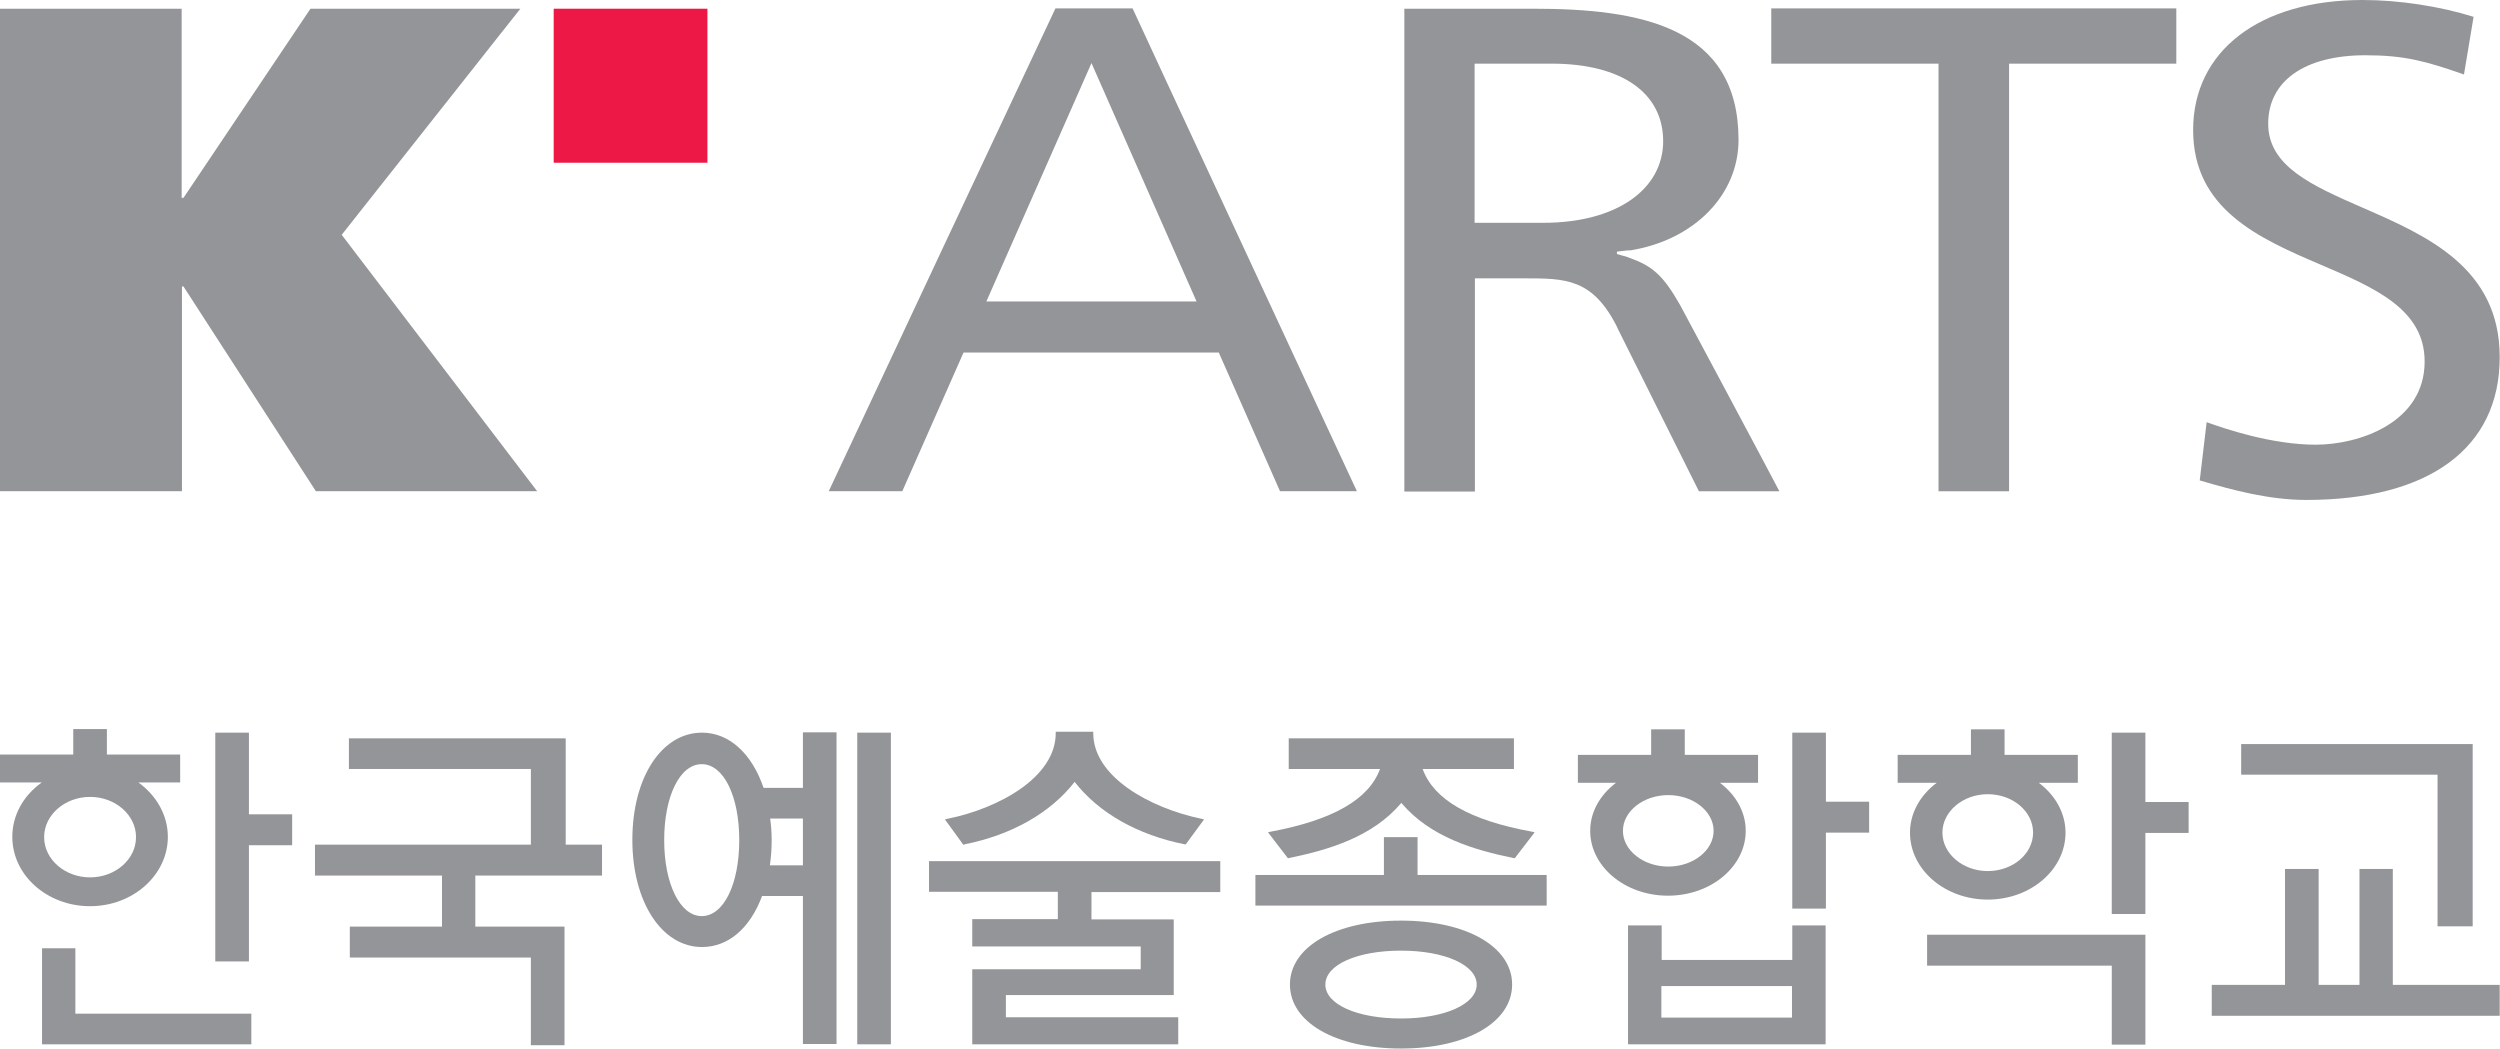
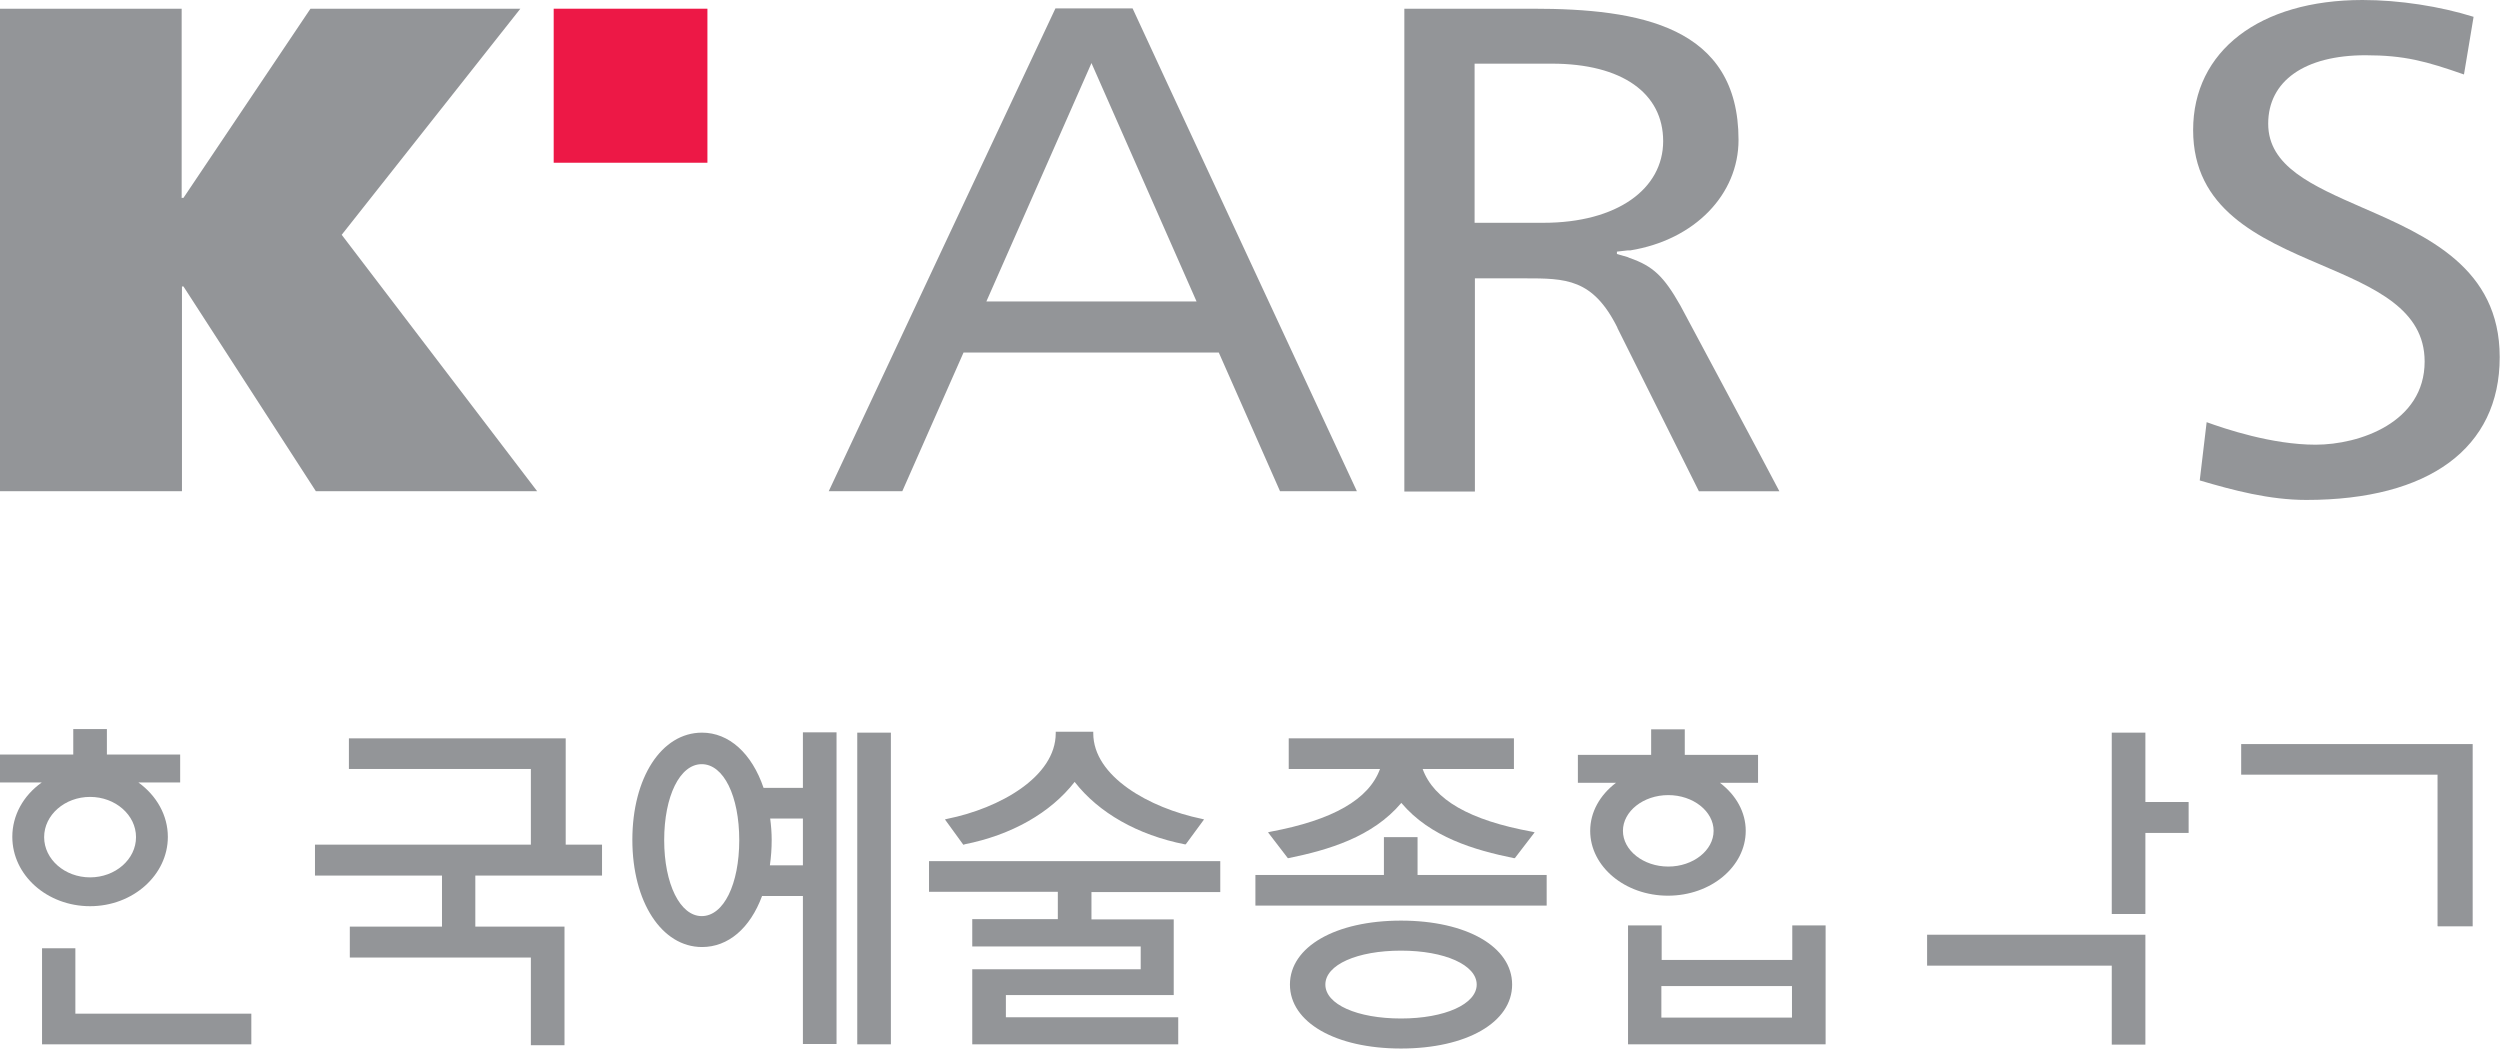
<svg xmlns="http://www.w3.org/2000/svg" id="Layer_2" data-name="Layer 2" viewBox="0 0 83.26 34.92">
  <defs>
    <style>
      .cls-1 {
        fill: #939598;
      }

      .cls-1, .cls-2 {
        stroke-width: 0px;
      }

      .cls-2 {
        fill: #ed1846;
      }
    </style>
  </defs>
  <g id="Layer_1-2" data-name="Layer 1">
    <g>
      <g>
        <g>
          <path class="cls-1" d="M6.06,6.59h.05L10.34.29h6.99l-5.95,7.53,6.51,8.54h-7.37l-4.41-6.82h-.05v6.82H0V.29h6.05v6.31Z" />
          <g>
            <path class="cls-1" d="M53.86,10.91s2.66,5.33,2.72,5.45h2.68c-.5-.96-3.3-6.19-3.3-6.19-.55-.97-.91-1.31-1.69-1.58l-.07-.03-.35-.1v-.08l.35-.04h.09c2.16-.35,3.61-1.87,3.61-3.68,0-3.79-3.29-4.37-6.85-4.37h-4.28v16.08h2.35v-7.1h1.65c1.37,0,2.28,0,3.1,1.65ZM49.11,2.12h2.57c2.35,0,3.71.99,3.71,2.58s-1.53,2.72-3.99,2.72h-2.29V2.12Z" />
-             <path class="cls-1" d="M72.49.28h-13.5v1.84h5.57v14.24h2.35V2.12h5.57V.28Z" />
            <path class="cls-1" d="M83.25,11.89c0-2.97-2.42-4.04-4.56-4.97-1.69-.74-3.15-1.38-3.15-2.8s1.21-2.28,3.24-2.28c1.3,0,2.02.2,3.28.64.04-.21.29-1.76.32-1.92-1.12-.35-2.47-.56-3.7-.56-3.43,0-5.64,1.7-5.64,4.33s2.17,3.6,4.26,4.49c1.77.76,3.45,1.47,3.45,3.22,0,2.03-2.17,2.77-3.63,2.77s-3.02-.53-3.63-.75c-.03.23-.21,1.78-.23,1.94,1.12.33,2.32.65,3.55.65,4.09,0,6.44-1.73,6.44-4.75Z" />
          </g>
        </g>
        <rect class="cls-2" x="18.44" y=".29" width="5.12" height="5.13" />
      </g>
      <path class="cls-1" d="M37.71.28h-2.56c-.06.12-7.41,15.77-7.55,16.08h2.45l2.04-4.62h8.5l2.04,4.62h2.56c-.14-.31-7.42-15.95-7.47-16.08ZM32.85,10.04l3.4-7.71.1-.23,3.5,7.94h-7Z" />
    </g>
    <g>
      <path class="cls-1" d="M18.84,24.59h-7.22v1.02h6.06v2.52h-7.19v1.03h4.23v1.7h-3.07v1.03h6.03v2.92h1.12v-3.95h-2.97v-1.7h4.22v-1.03h-1.21v-3.55Z" />
      <polygon class="cls-1" points="28.55 24.4 28.55 34.78 29.67 34.78 29.67 24.4 29.62 24.4 28.55 24.4" />
      <path class="cls-1" d="M26.74,24.4v1.84h-1.31c-.39-1.15-1.15-1.84-2.05-1.84-1.35,0-2.32,1.5-2.32,3.57s.98,3.57,2.32,3.57c.87,0,1.6-.62,2-1.7h1.36v4.93h1.12v-10.38h-1.12ZM25.65,27.26h1.09v1.56h-1.1c.04-.28.06-.56.06-.85,0-.24-.02-.48-.05-.71ZM23.37,30.51c-.72,0-1.25-1.07-1.25-2.53s.52-2.53,1.25-2.53,1.25,1.06,1.25,2.53-.52,2.53-1.25,2.53Z" />
      <path class="cls-1" d="M30.94,28.67v1.03h4.29v.91h-2.85v.91h5.61v.76h-5.61v2.5h6.86v-.9h-5.74v-.74h5.59v-2.52h-2.74v-.91h4.29v-1.03h-9.7Z" />
      <path class="cls-1" d="M42.91,28.58c1.32-.27,2.8-.7,3.76-1.84.96,1.14,2.43,1.57,3.75,1.84h.03s.66-.86.66-.86l-.08-.02c-2.09-.38-3.28-1.07-3.65-2.09h3.04v-1.02h-7.5v1.02h3.04c-.37,1.01-1.56,1.7-3.65,2.09l-.08.02.66.86h.03Z" />
      <path class="cls-1" d="M47.21,27.88h-1.12v1.26h-4.28v1.02h9.7v-1.02h-4.3v-1.26Z" />
      <path class="cls-1" d="M59.69,30.82v1.15h-4.35v-1.15h-1.12v3.96h6.58v-3.96h-1.12ZM55.33,33.89v-1.05h4.35v1.05h-4.35Z" />
-       <path class="cls-1" d="M60.81,24.4h-1.12v5.86h1.12v-2.53h1.44v-1.03h-1.44v-2.3Z" />
      <path class="cls-1" d="M71.45,24.4h-1.12v6.04h1.12v-2.7h1.44v-1.03h-1.44v-2.32Z" />
      <path class="cls-1" d="M64.18,31.13v1.03h6.15v2.63h1.12v-3.66h-7.27Z" />
-       <path class="cls-1" d="M79.69,32.8v-3.86h-1.11v3.86h-1.36v-3.86h-1.12v3.86h-2.44v1.03h9.59v-1.03h-3.57Z" />
      <path class="cls-1" d="M81.19,30.85h1.16v-6.07h-7.71v1.02h6.54v5.04Z" />
      <path class="cls-1" d="M32.12,28.12c1.57-.31,2.87-1.05,3.67-2.08.8,1.03,2.1,1.77,3.67,2.08h.03s.61-.83.61-.83l-.08-.02c-1.74-.36-3.61-1.41-3.61-2.85v-.05h-1.25v.05c0,1.45-1.87,2.5-3.61,2.85l-.08.02.61.84h.03Z" />
      <path class="cls-1" d="M2.51,31.58h-1.11v3.2h6.97v-1.02H2.51v-2.18Z" />
-       <path class="cls-1" d="M8.29,24.4h-1.12v7.62h1.12v-3.87h1.44v-1.03h-1.44v-2.72Z" />
      <path class="cls-1" d="M5.59,27.87c0-.71-.37-1.37-.98-1.81h1.39v-.93h-2.44v-.85h-1.12v.85H0v.93h1.39c-.62.44-.98,1.1-.98,1.81,0,1.28,1.16,2.31,2.59,2.31s2.59-1.04,2.59-2.31ZM3,29.22c-.84,0-1.53-.6-1.53-1.34s.69-1.34,1.53-1.34,1.53.6,1.53,1.34-.69,1.34-1.53,1.34Z" />
      <path class="cls-1" d="M58.14,27.67c0-.62-.32-1.19-.86-1.6h1.27v-.93h-2.44v-.85h-1.12v.85h-2.44v.93h1.27c-.54.41-.86.98-.86,1.6,0,1.19,1.16,2.16,2.59,2.16s2.59-.97,2.59-2.16ZM55.56,28.86c-.83,0-1.51-.54-1.51-1.19s.68-1.19,1.51-1.19,1.51.54,1.51,1.19-.68,1.19-1.51,1.19Z" />
-       <path class="cls-1" d="M63.61,27.73c0,1.23,1.16,2.23,2.59,2.23s2.59-1,2.59-2.23c0-.64-.33-1.24-.89-1.66h1.3v-.93h-2.44v-.85h-1.12v.85h-2.44v.93h1.3c-.56.42-.89,1.02-.89,1.66ZM66.2,29.01c-.83,0-1.51-.58-1.51-1.28s.68-1.28,1.51-1.28,1.51.57,1.51,1.28-.68,1.28-1.51,1.28Z" />
      <path class="cls-1" d="M46.66,30.66c-2.18,0-3.7.87-3.7,2.13s1.52,2.13,3.7,2.13,3.7-.87,3.7-2.13-1.52-2.13-3.7-2.13ZM46.66,33.92c-1.46,0-2.52-.47-2.52-1.13s1.06-1.13,2.52-1.13,2.52.48,2.52,1.13-1.06,1.13-2.52,1.13Z" />
    </g>
  </g>
</svg>